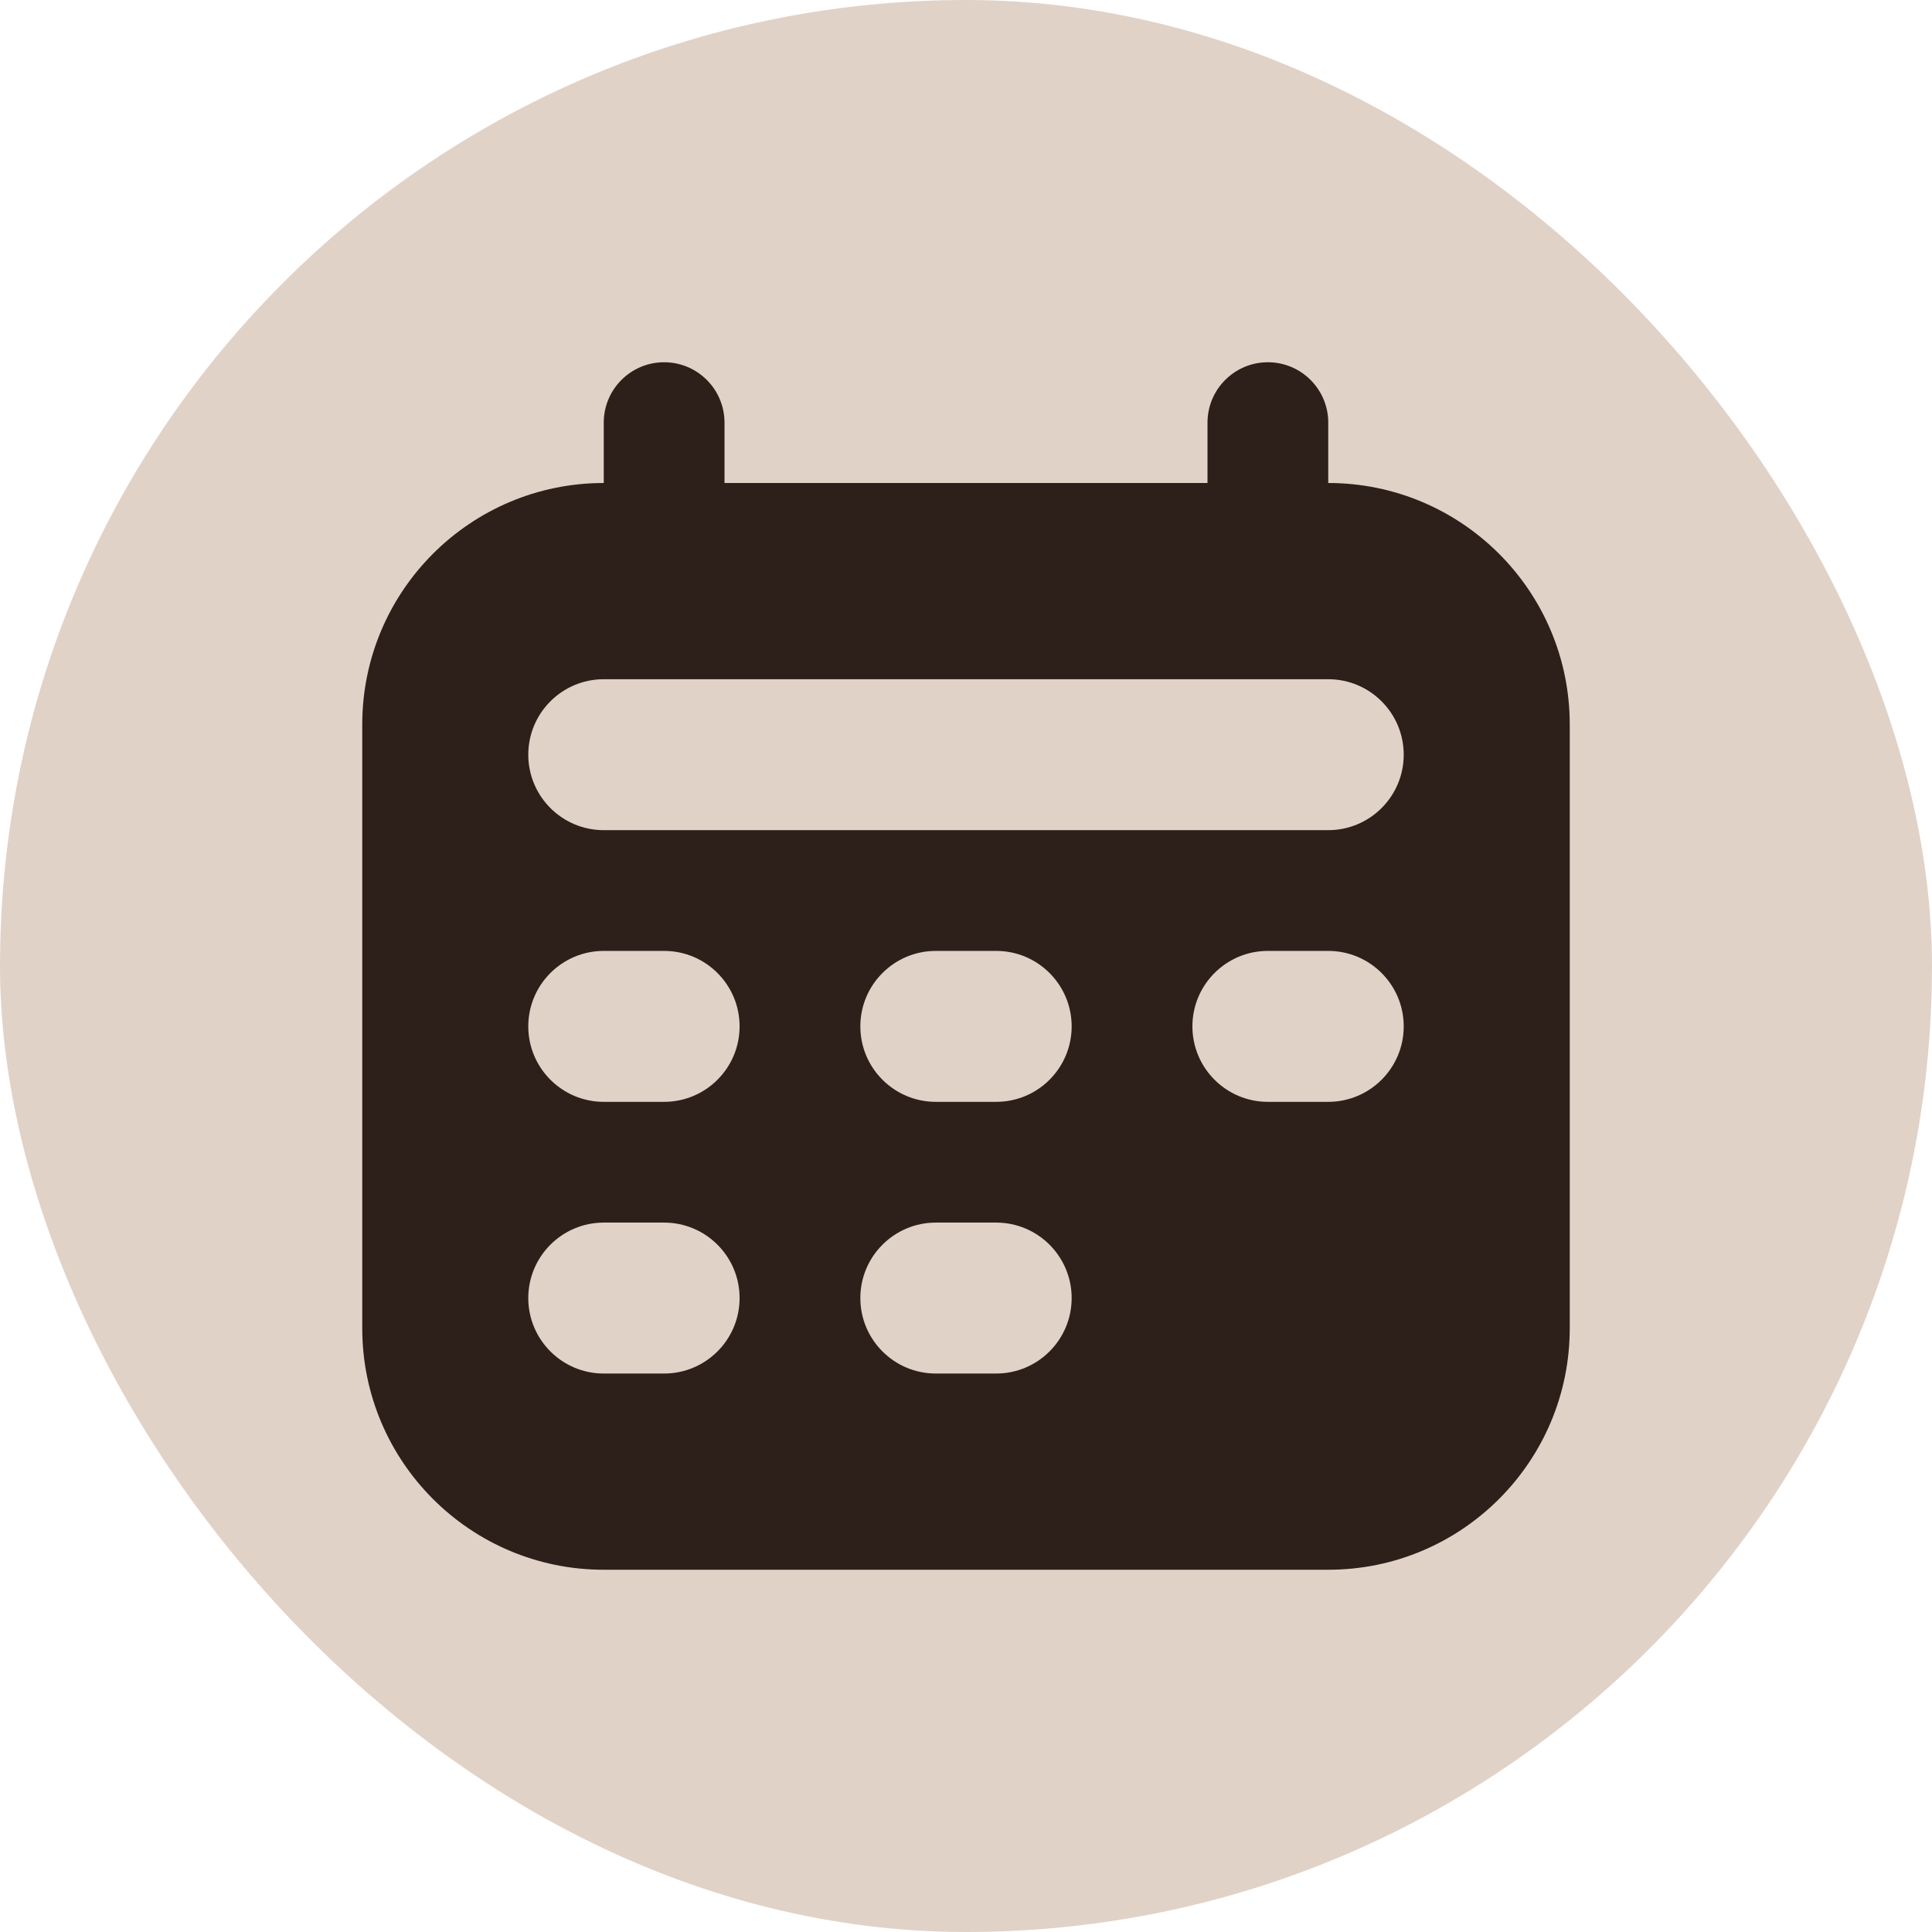
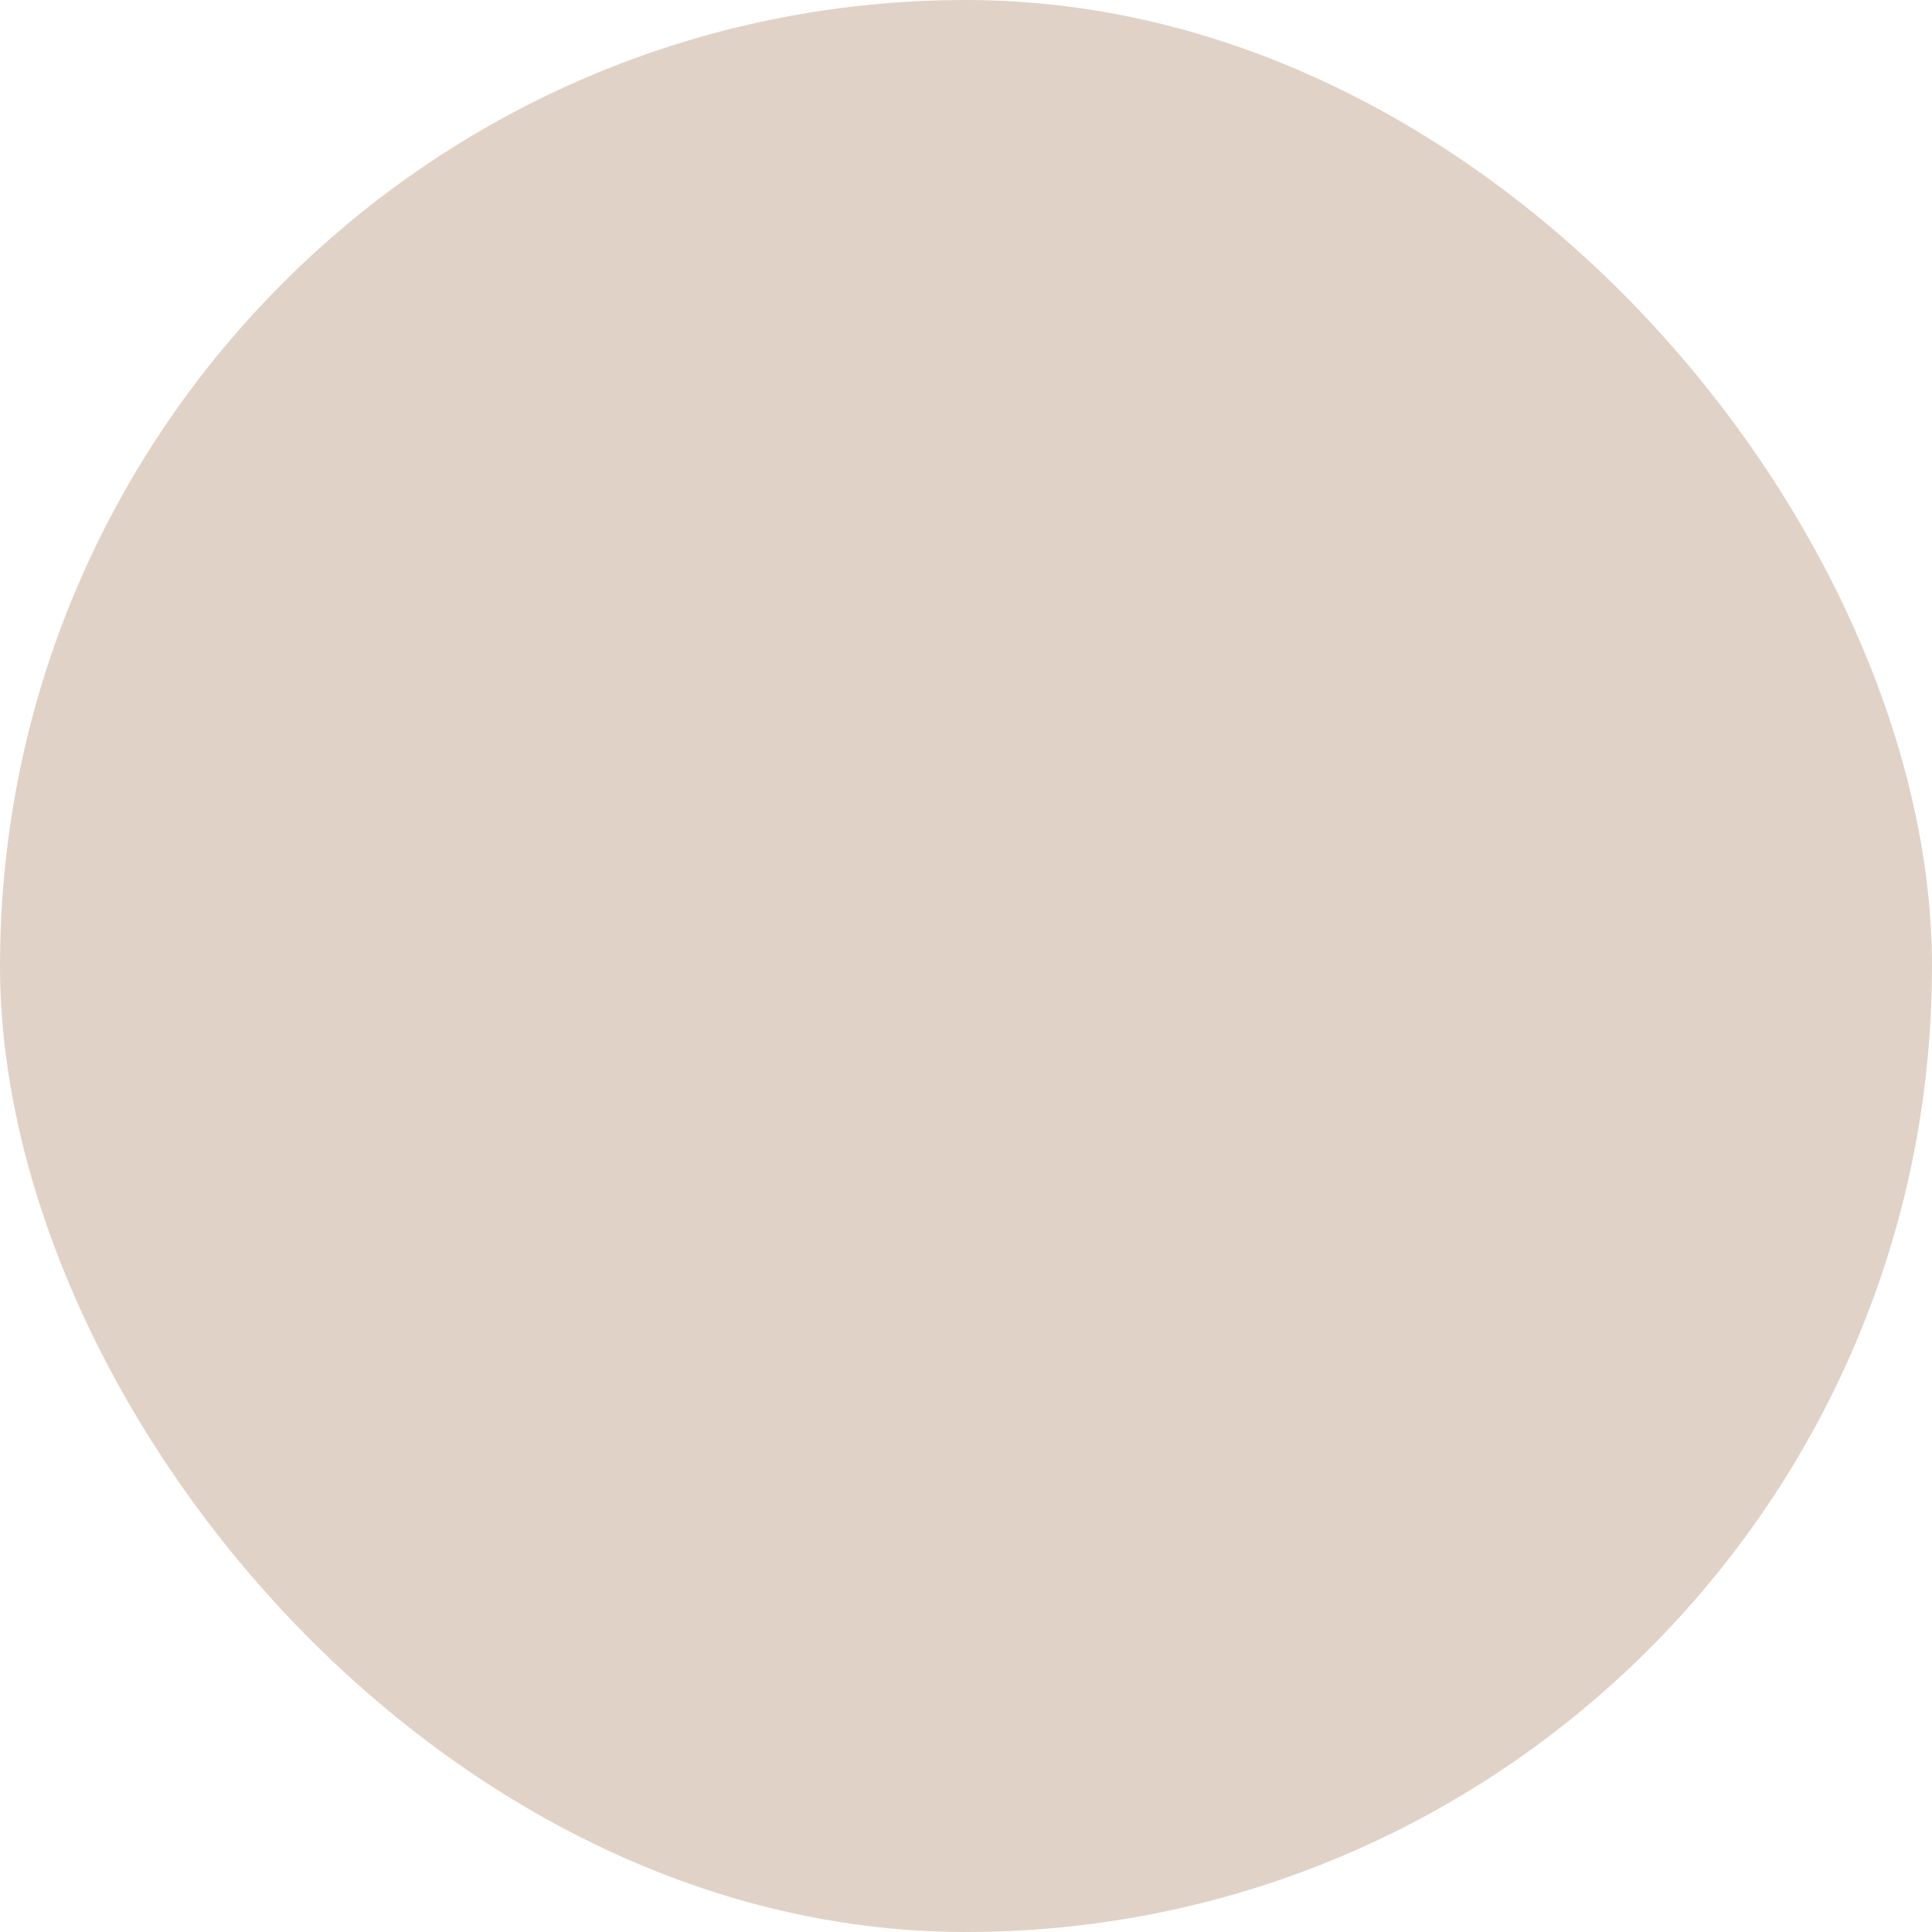
<svg xmlns="http://www.w3.org/2000/svg" width="32" height="32" viewBox="0 0 32 32" fill="none">
  <rect width="32" height="32" rx="16" fill="#E1D2C7" />
-   <path fill-rule="evenodd" clip-rule="evenodd" d="M12 7C12 6.448 11.552 6 11 6C10.448 6 10 6.448 10 7V8C7.791 8 6 9.791 6 12V22C6 24.209 7.791 26 10 26H22C24.209 26 26 24.209 26 22V12C26 9.791 24.209 8 22 8V7C22 6.448 21.552 6 21 6C20.448 6 20 6.448 20 7V8H12V7ZM8.75 12.5C8.75 11.81 9.31 11.25 10 11.25H22C22.69 11.25 23.25 11.81 23.25 12.5C23.25 13.19 22.69 13.75 22 13.75H10C9.31 13.75 8.75 13.19 8.75 12.5ZM8.75 17C8.75 16.31 9.31 15.75 10 15.75H11C11.69 15.75 12.25 16.31 12.25 17C12.25 17.69 11.69 18.25 11 18.25H10C9.31 18.25 8.75 17.69 8.75 17ZM14.25 17C14.25 16.31 14.81 15.75 15.5 15.75H16.5C17.19 15.75 17.75 16.31 17.75 17C17.75 17.69 17.19 18.25 16.5 18.25H15.5C14.81 18.25 14.25 17.69 14.25 17ZM19.75 17C19.75 16.31 20.31 15.75 21 15.75H22C22.69 15.75 23.25 16.31 23.25 17C23.25 17.69 22.69 18.25 22 18.25H21C20.31 18.25 19.75 17.69 19.75 17ZM8.75 21.5C8.75 20.81 9.31 20.25 10 20.25H11C11.69 20.25 12.25 20.81 12.25 21.5C12.25 22.19 11.69 22.75 11 22.75H10C9.31 22.75 8.75 22.19 8.75 21.5ZM14.25 21.5C14.25 20.81 14.81 20.25 15.5 20.25H16.5C17.19 20.25 17.75 20.81 17.75 21.5C17.75 22.19 17.19 22.75 16.5 22.75H15.5C14.81 22.75 14.25 22.19 14.25 21.5Z" fill="#2D201B" />
</svg>